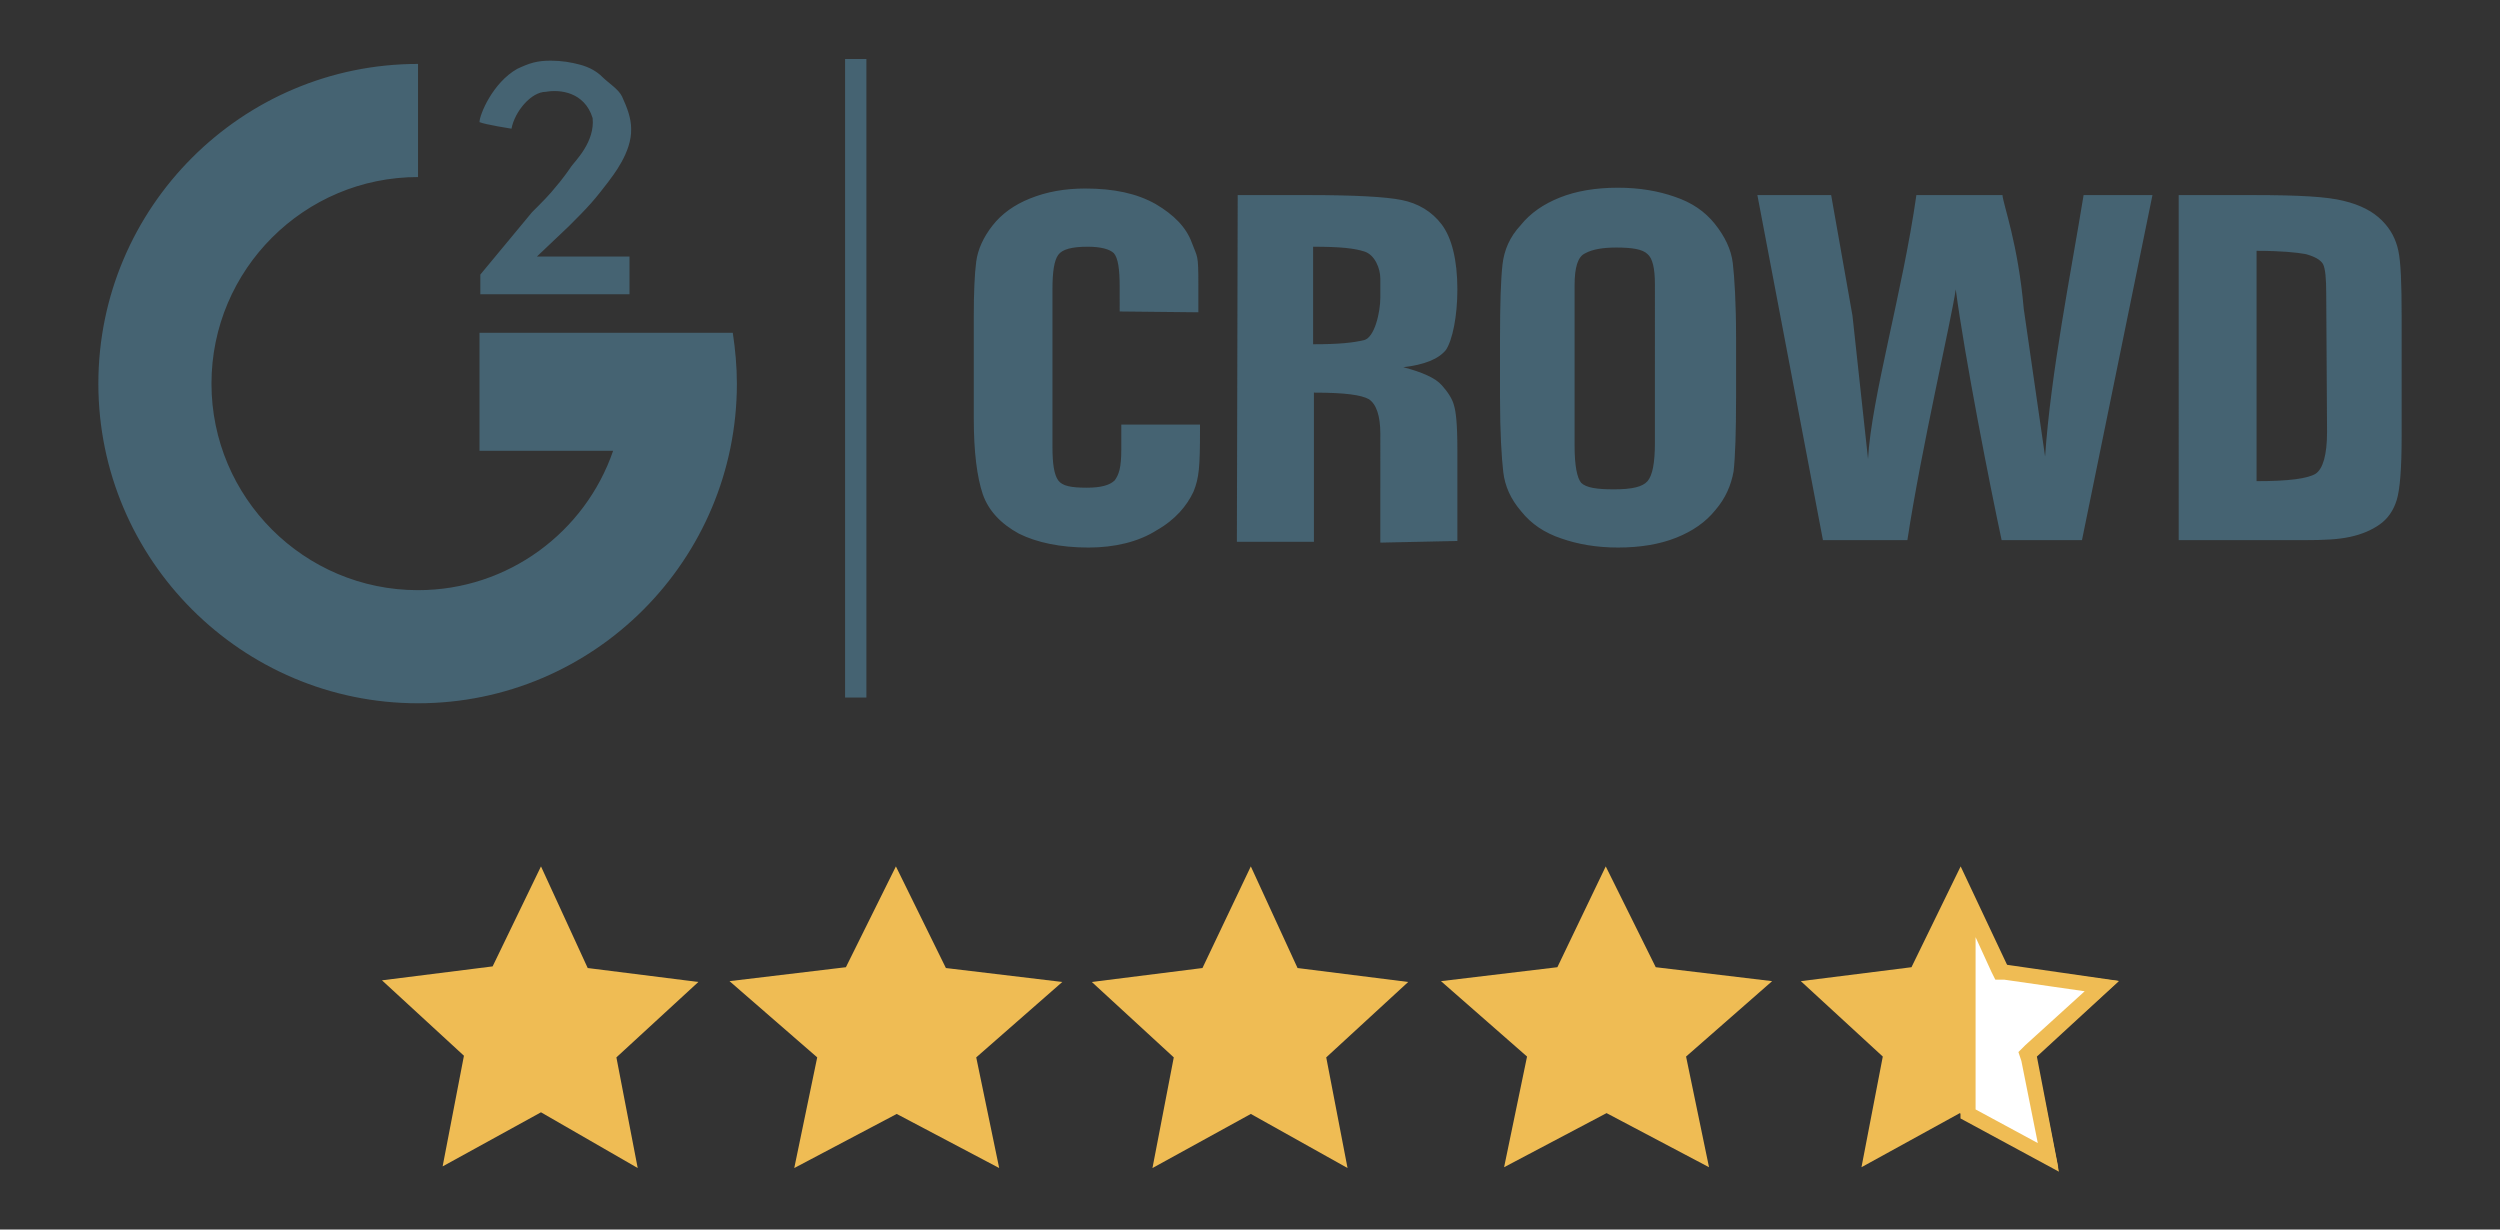
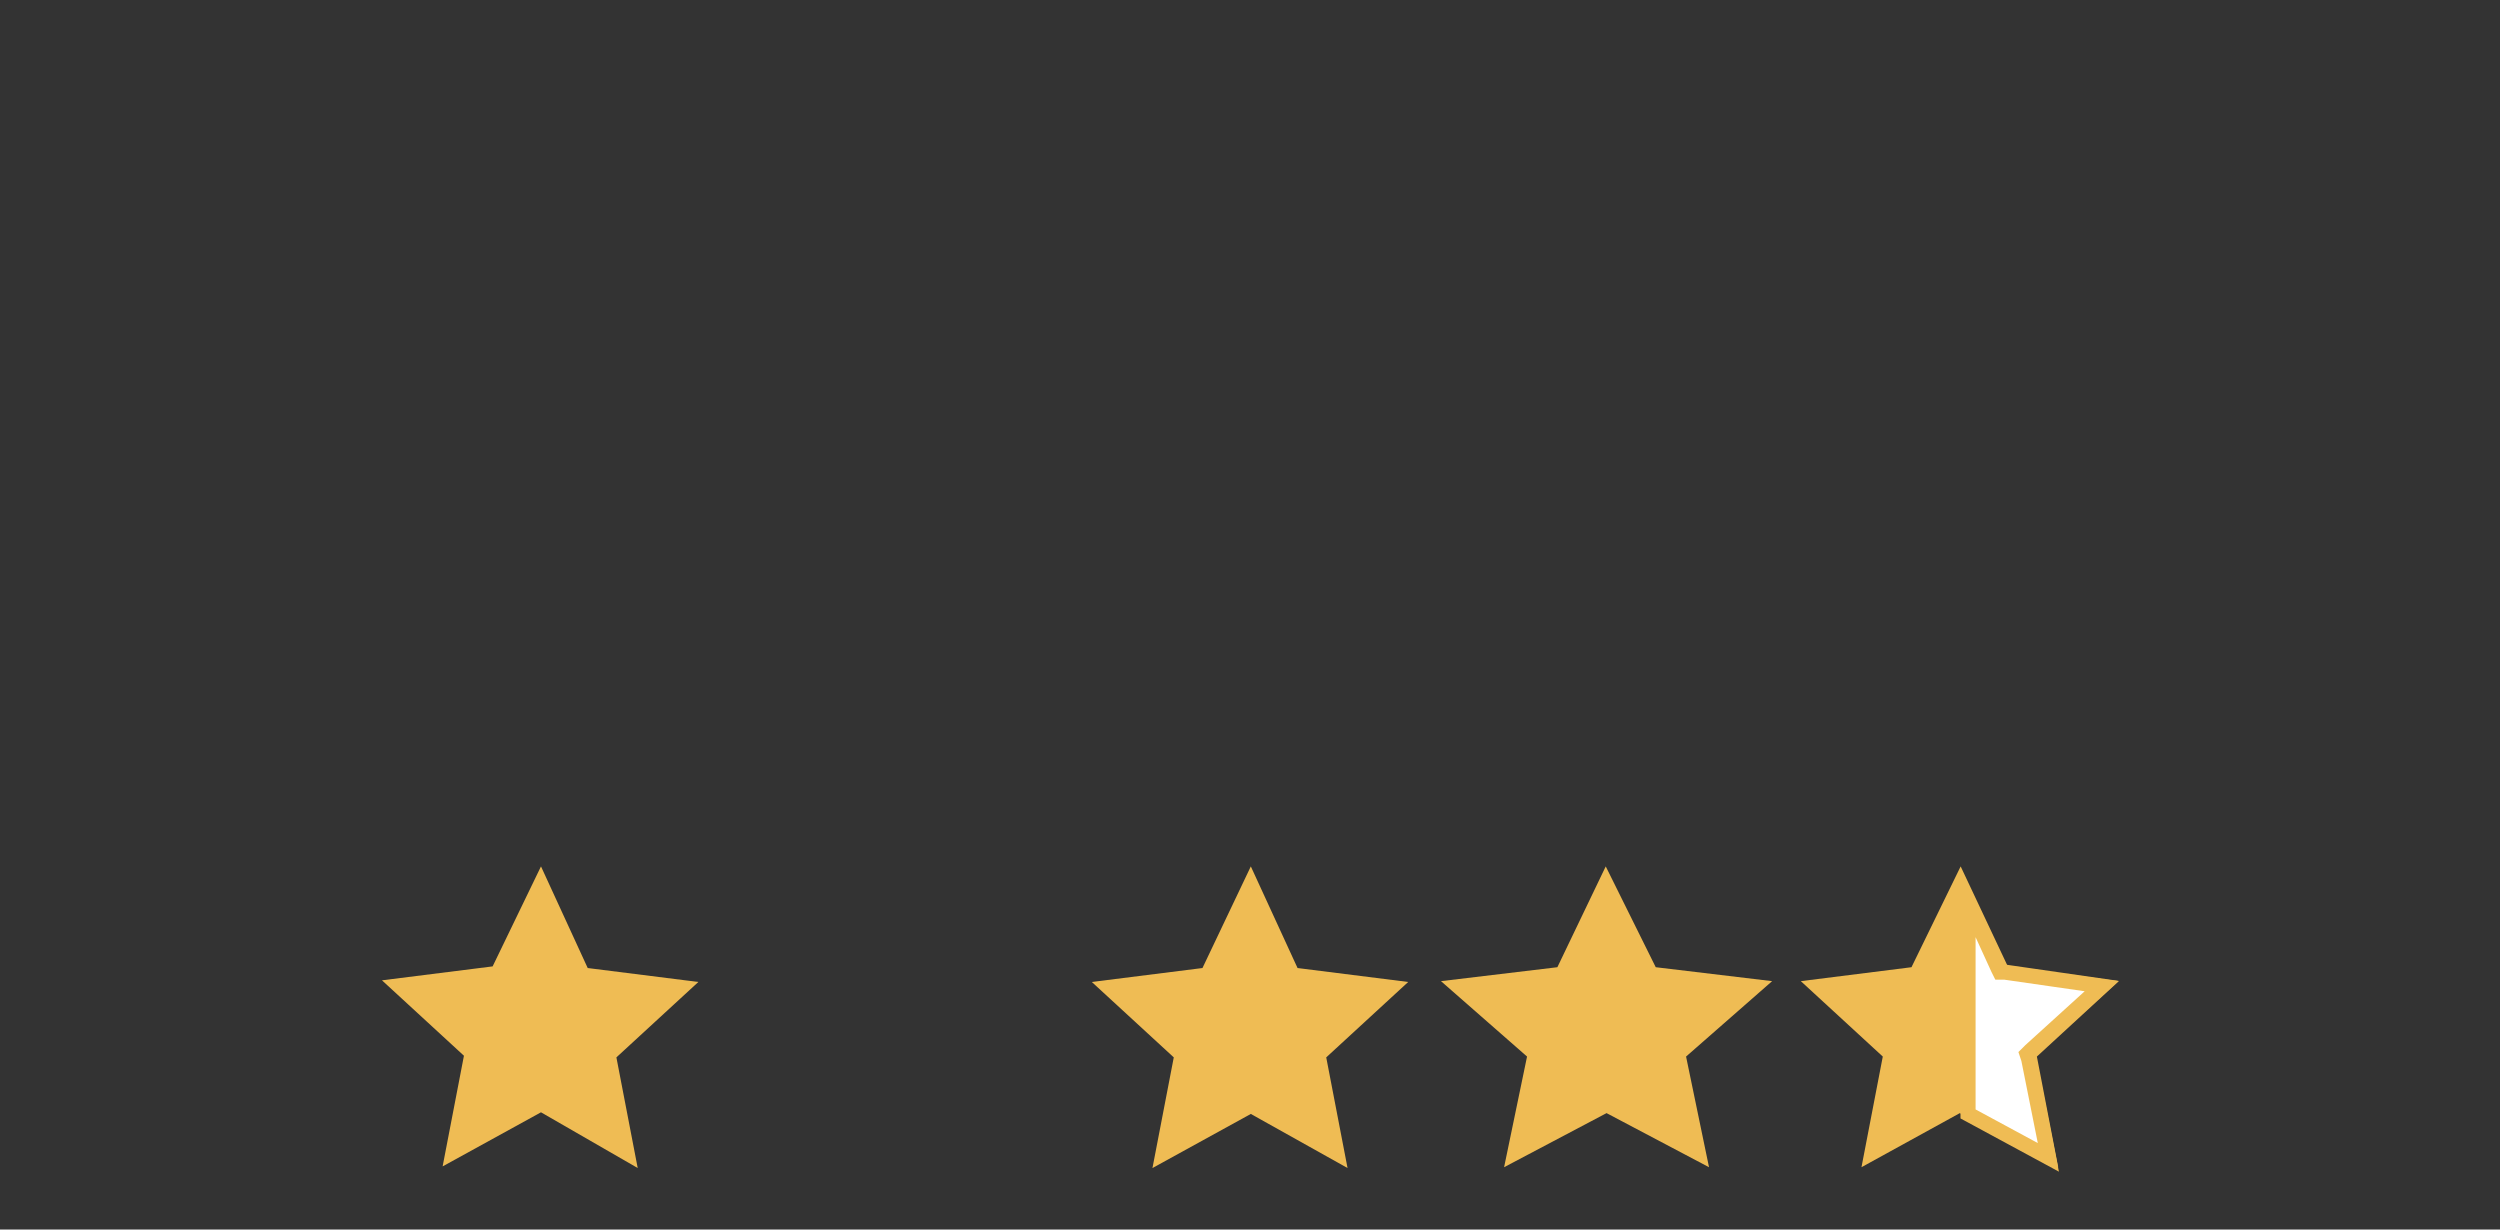
<svg xmlns="http://www.w3.org/2000/svg" version="1.1" id="Layer_1" x="0px" y="0px" viewBox="0 0 305 150" style="enable-background:new 0 0 305 150;" xml:space="preserve">
  <rect x="0" y="0" width="305" height="150" fill="#333333" stroke="none" />
  <style type="text/css">
	.st0{fill:#EFBC54;}
	.st1{fill:#FFFFFF;stroke:#EFBC54;stroke-width:1.843;}
	.st2{fill-rule:evenodd;clip-rule:evenodd;fill:#456372;}
</style>
  <g>
    <path class="st0" d="M239.2,105.7L245,118l13.5,1.7l-10,9.2l2.6,13.5l-12-6.6l-12,6.6l2.6-13.5l-10-9.2l13.5-1.7L239.2,105.7z" />
    <path class="st1" d="M244.6,118.6l11.8,1.7l-8.7,7.9l-0.4,0.4l0.2,0.6l2.4,12l-9.8-5.3v-25.8l3.7,8.1l0.2,0.4L244.6,118.6z" />
    <path class="st0" d="M152.6,105.7l5.7,12.4l13.5,1.7l-10,9.2l2.6,13.5l-11.8-6.6l-12,6.6l2.6-13.5l-10-9.2l13.5-1.7L152.6,105.7z" />
-     <path class="st0" d="M109.3,105.7l6.1,12.4l14.2,1.7l-10.5,9.2l2.8,13.5l-12.5-6.6l-12.5,6.6l2.8-13.5L89,119.7l14.2-1.7   L109.3,105.7z" />
    <path class="st0" d="M66,105.7l5.7,12.4l13.5,1.7l-10,9.2l2.6,13.5L66,135.7l-12,6.6l2.6-13.5l-10-9.2l13.5-1.7L66,105.7z" />
    <path class="st0" d="M195.9,105.7L202,118l14.2,1.7l-10.5,9.2l2.8,13.5l-12.5-6.6l-12.5,6.6l2.8-13.5l-10.5-9.2l14.2-1.7   L195.9,105.7z" />
  </g>
  <g>
-     <path class="st2" d="M72.1,24.8c-0.8,0.9-1.7,1.8-2.7,2.8l-3.9,3.7h11.3v4.6H58.6v-2.4l6.3-7.6c1.2-1.2,2.2-2.2,2.9-3.1   c0.7-0.8,1.5-1.9,1.9-2.5c0.5-0.7,2.9-3,2.6-5.9c-1-3.2-4-3.5-5.7-3.2c-1.8,0-3.8,2.4-4.2,4.5c0,0-3.2-0.5-3.9-0.8   c0-0.9,1.6-4.8,4.6-6.5c1.5-0.7,2.4-1,4.1-1c1.3,0,2.5,0.2,3.6,0.5c1.1,0.3,2,0.8,2.7,1.5c0.7,0.7,2,1.5,2.4,2.4   c0.6,1.3,1.1,2.6,1.1,3.9c0.1,2.9-2.3,5.8-2.8,6.5C73.5,23.1,72.9,23.9,72.1,24.8 M51,85.8c-21.5,0-39-17.5-39-39   c0-21.5,17.5-39,39-39v13.8c-13.9,0-25.2,11.3-25.2,25.2S37.1,72,51,72c11,0,20.4-7.1,23.8-17c-6.7,0-16.3,0-16.3,0V40.6   c0,0,29.4,0,30.9,0c0.3,2,0.5,4.1,0.5,6.2C89.9,68.3,72.5,85.8,51,85.8 M103.1,7.2h2.6v77.9h-2.6V7.2z M141.1,64.7   c-2.2,1.4-5.1,2.1-8.3,2.1c-3.4,0-6.3-0.6-8.5-1.7c-2.2-1.2-3.7-2.8-4.4-4.8c-0.7-2.1-1.1-5.1-1.1-9.3V38.7c0-3,0.1-5.3,0.3-6.8   c0.2-1.5,0.9-3,2-4.4c1.1-1.4,2.6-2.5,4.6-3.3c2-0.8,4.2-1.2,6.7-1.2c3.5,0,6.3,0.6,8.6,1.9c2.2,1.3,3.7,2.8,4.4,4.7   c0.7,1.9,0.8,1.3,0.8,5.2v3.3l-9.6-0.1V35c0-2.2-0.2-3.5-0.7-4.1c-0.5-0.5-1.6-0.8-3.2-0.8c-1.9,0-3.1,0.3-3.6,1   c-0.5,0.7-0.7,2.1-0.7,4.2v19.2c0,2.1,0.2,3.4,0.7,4.1c0.5,0.7,1.6,0.9,3.5,0.9c1.7,0,2.8-0.3,3.4-0.9c0.5-0.7,0.8-1.5,0.8-3.8l0-3   h9.6v0.7c0,4.4-0.1,5.8-0.8,7.5C144.8,61.7,143.4,63.4,141.1,64.7 M168.4,34c0-1.3-0.7-2.9-1.9-3.3s-2.9-0.6-6.3-0.6v11.9   c3.3,0,4.9-0.2,6.2-0.5c1.3-0.3,2-3.4,2-5.2L168.4,34L168.4,34z M168.4,52.9c0-2.2-0.5-3.6-1.4-4.2c-0.9-0.5-2.8-0.8-6.7-0.8v18.2   h-9.4l0.1-42.3h8.5c5.7,0,9.5,0.2,11.5,0.6s3.7,1.4,4.9,3s1.9,4.3,1.9,7.9c0,3.3-0.6,6.2-1.4,7.4c-0.9,1.1-2.6,1.8-5.2,2.1   c2.3,0.6,3.9,1.3,4.7,2.2s1.3,1.7,1.5,2.5c0.2,0.7,0.4,2,0.4,5.4v11.1l-9.4,0.2L168.4,52.9L168.4,52.9z M201.9,34.7   c0-2-0.3-3.2-0.9-3.7c-0.6-0.6-1.9-0.8-3.8-0.8c-1.6,0-2.9,0.2-3.8,0.7c-0.9,0.4-1.3,1.7-1.3,3.9v19.6c0,2.4,0.3,3.9,0.8,4.5   c0.6,0.6,1.9,0.8,4,0.8c2.2,0,3.5-0.3,4.1-1c0.6-0.7,0.9-2.2,0.9-4.7L201.9,34.7L201.9,34.7z M209.3,62.2c-1.2,1.5-2.8,2.6-4.8,3.4   s-4.4,1.2-7.1,1.2c-2.6,0-4.9-0.4-6.9-1.1c-2.1-0.7-3.7-1.8-4.9-3.3c-1.3-1.5-2-3.1-2.2-4.8c-0.2-1.7-0.4-4.8-0.4-9.1v-7.2   c0-4.2,0.1-7.2,0.3-9c0.2-1.8,0.9-3.4,2.2-4.8c1.2-1.5,2.8-2.6,4.8-3.4c2-0.8,4.4-1.2,7.1-1.2c2.6,0,4.9,0.4,6.9,1.1   c2.1,0.7,3.7,1.8,4.9,3.3c1.2,1.5,2,3.1,2.2,4.8c0.2,1.7,0.4,4.8,0.4,9.1v7.3c0,4.2-0.1,7.2-0.3,9   C211.2,59.2,210.5,60.8,209.3,62.2 M244.2,65.9c-1.4-6.5-4.5-22.3-5.6-30.6c-0.5,3.6-4.2,19.4-5.9,30.6h-10.3l-8-42.1h9l2.6,14.7   l1.9,17.5c0.4-7.4,4.2-20.3,5.9-32.2h10.5c0.1,1.2,1.9,5.9,2.6,13.9l2.6,18c0.7-10.2,3.1-22.1,4.7-31.9h8.4L254,65.9L244.2,65.9   L244.2,65.9z M283.8,35.9c0-1.9-0.1-3.1-0.4-3.7c-0.3-0.5-1-0.9-2.1-1.2c-1.1-0.2-3-0.4-6-0.4v28.1c3.9,0,6.2-0.3,7.2-0.9   c0.9-0.6,1.4-2.3,1.4-5.1L283.8,35.9L283.8,35.9z M292.4,61c-0.4,1.3-1.1,2.3-2.1,3c-1,0.7-2.2,1.2-3.6,1.5   c-1.4,0.3-2.9,0.4-5.8,0.4h-15.1V23.8h9c5.8,0,9.1,0.2,11.1,0.7c2.1,0.5,3.6,1.3,4.7,2.4c1.1,1.1,1.7,2.3,2,3.7   c0.3,1.4,0.4,4,0.4,8v14.7C293,57.1,292.8,59.7,292.4,61" />
-   </g>
+     </g>
</svg>